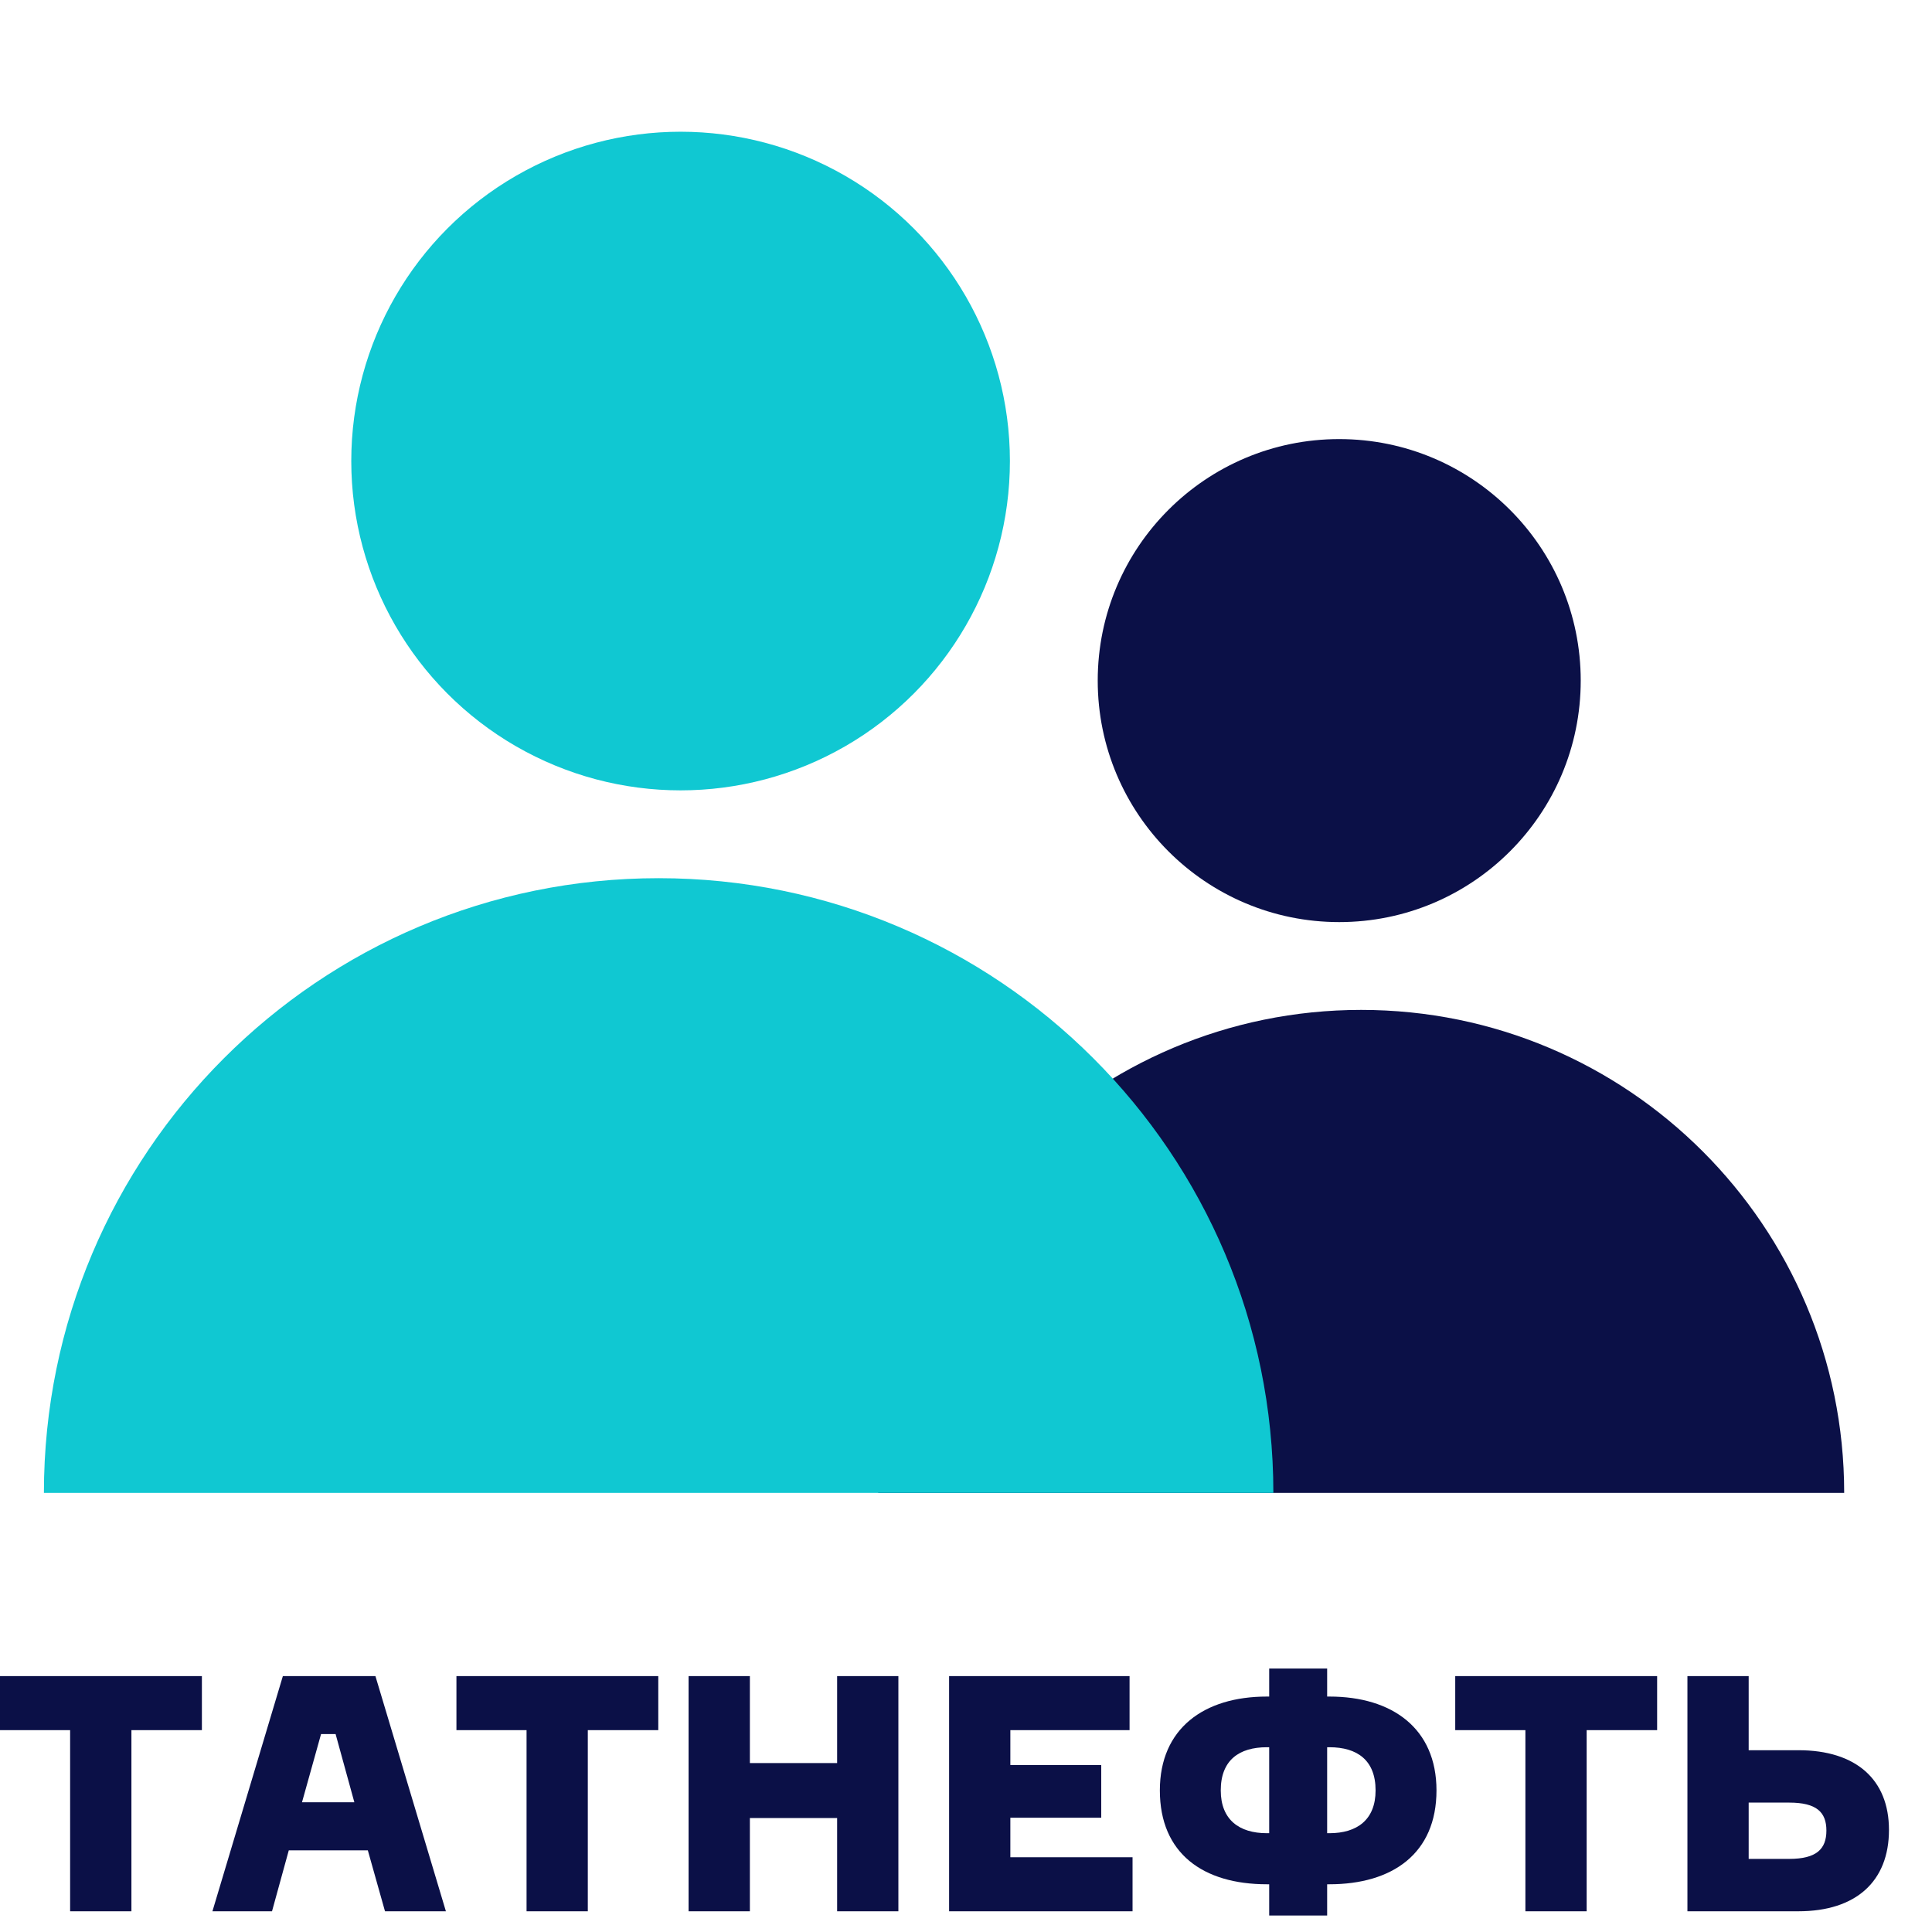
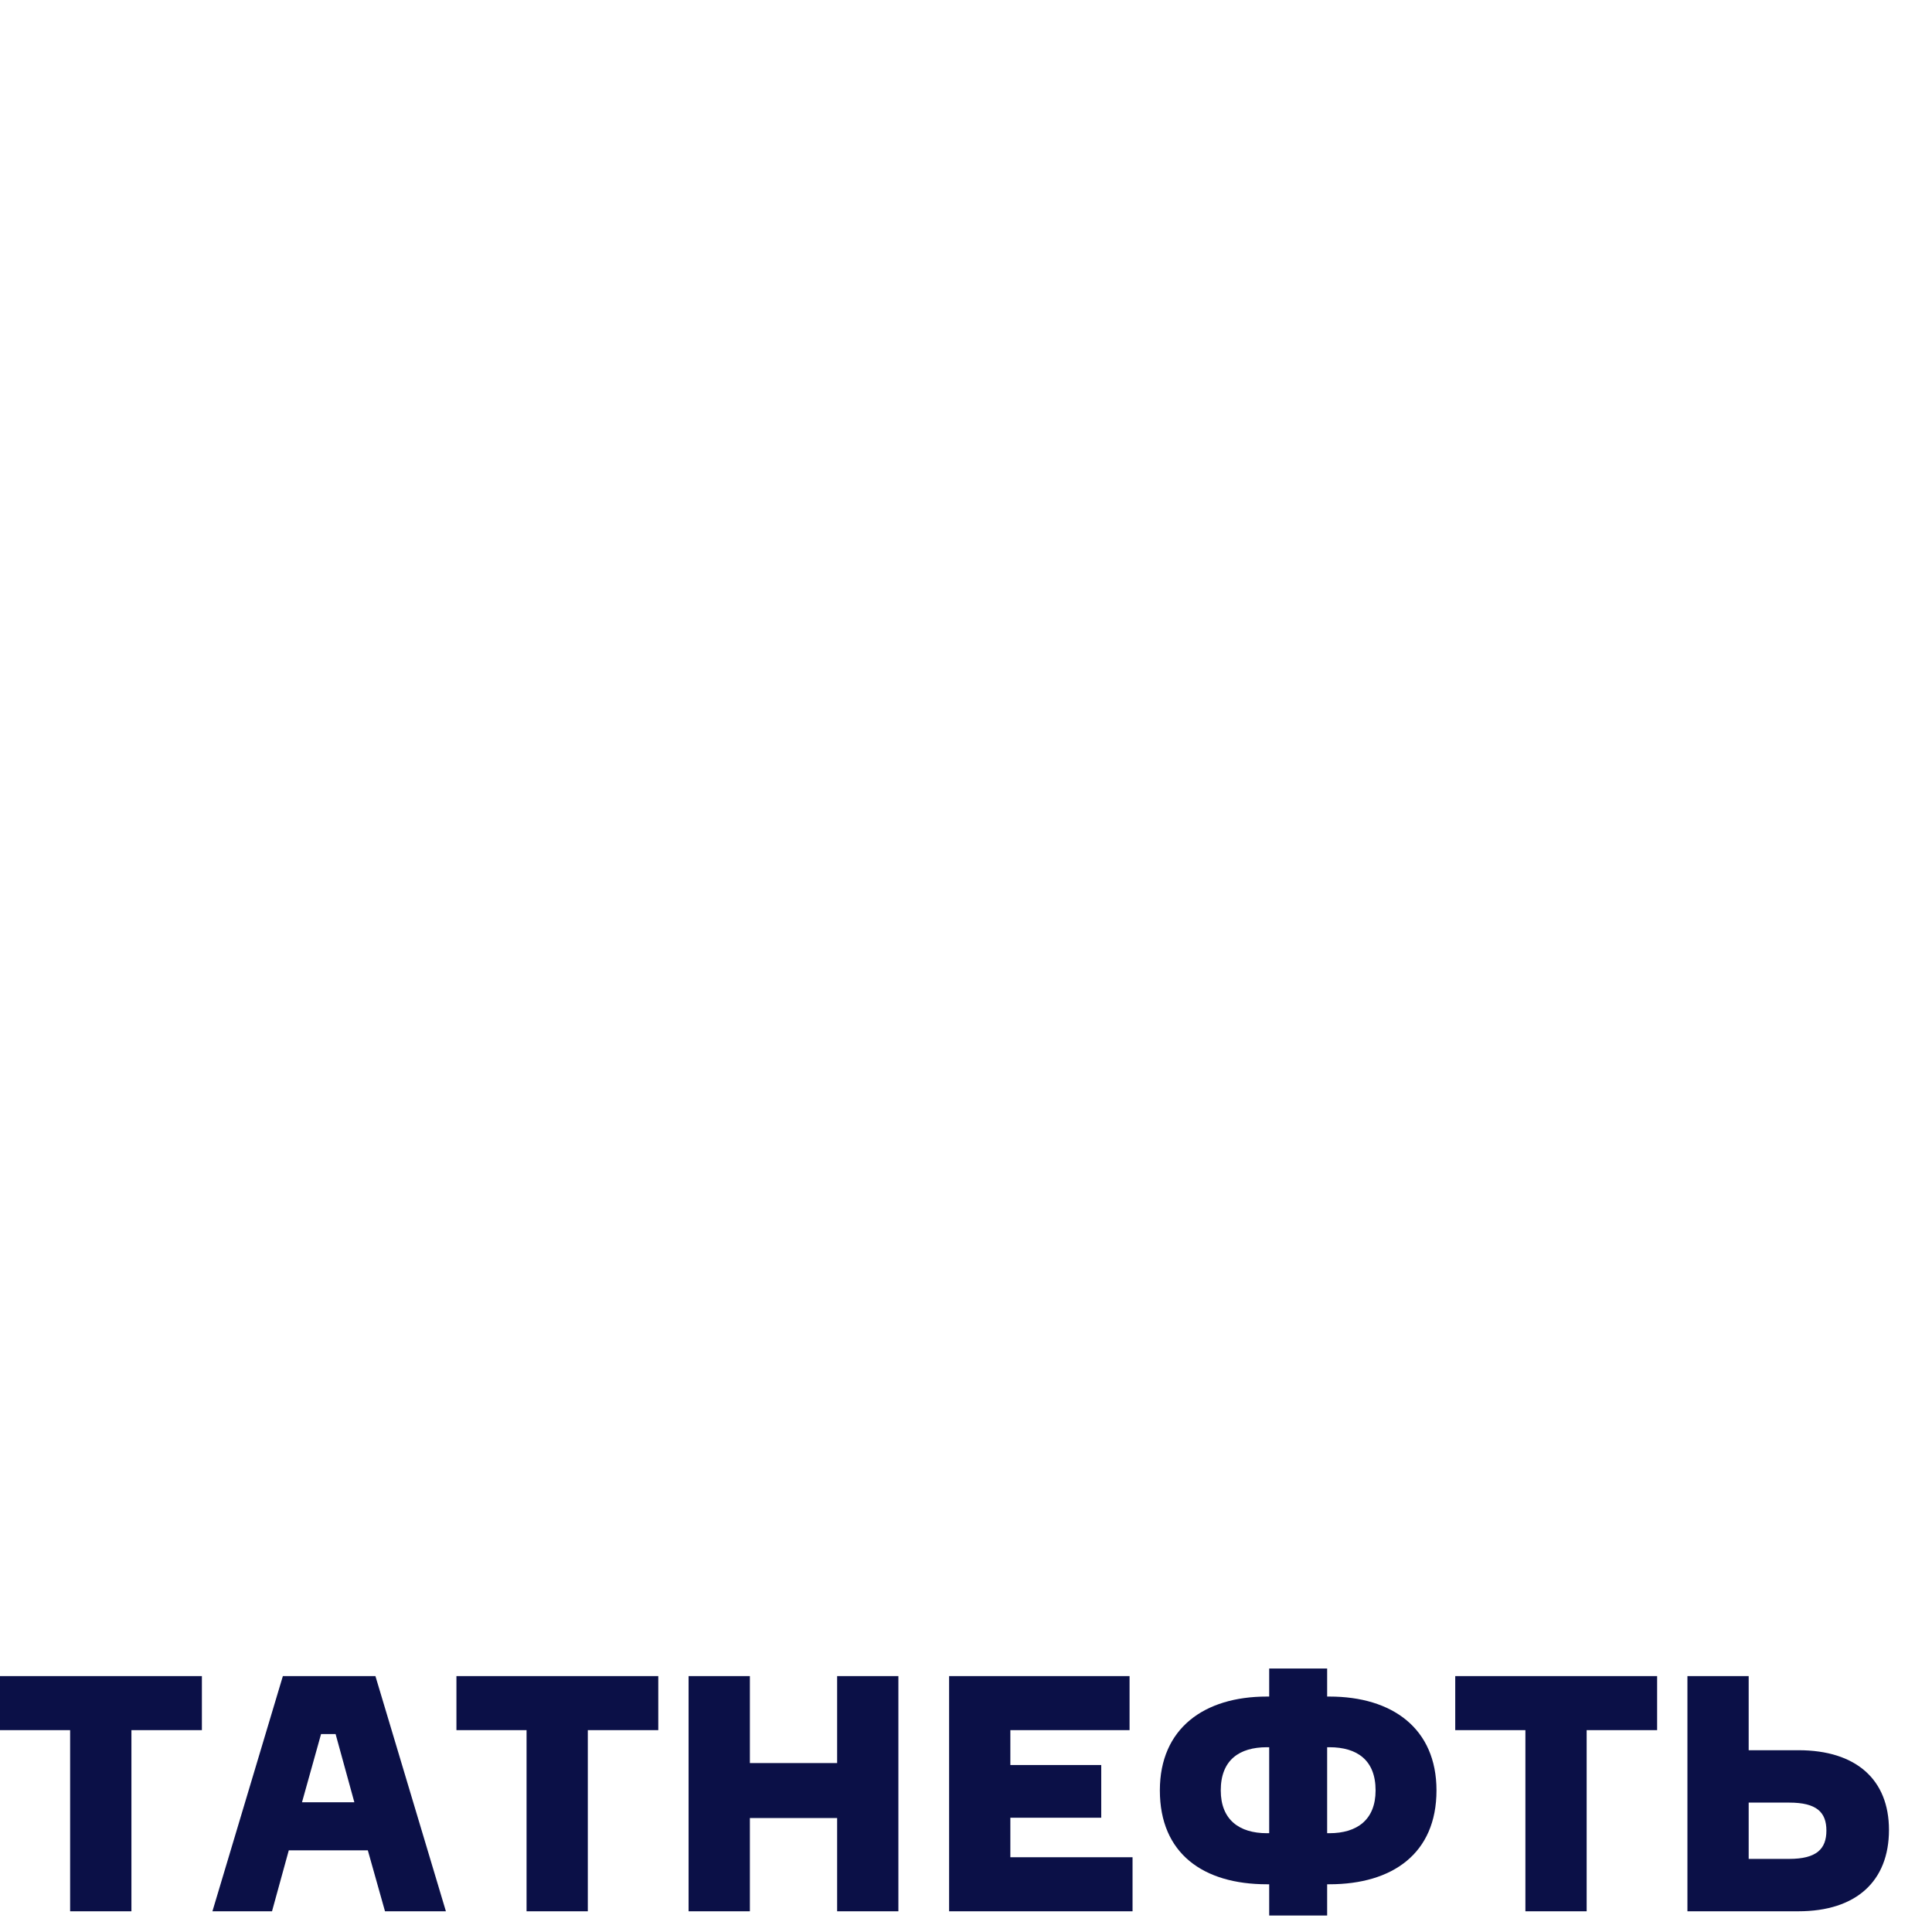
<svg xmlns="http://www.w3.org/2000/svg" width="44px" height="44px" viewBox="0 0 44 44" version="1.1">
  <title>ic-tatneft-44x44</title>
  <desc>Created with Sketch.</desc>
  <defs />
  <g id="IDEAL" stroke="none" stroke-width="1" fill="none" fill-rule="evenodd" transform="translate(-96, -136)">
    <g id="tatneft" transform="translate(96, 139)">
-       <circle id="Oval-6" fill="#0B1047" cx="30.5" cy="12.5" r="5.5" />
-       <path d="M20,31 C20,24.925 24.925,20 31,20 C37.075,20 42,24.925 42,31 L20,31 Z" id="Combined-Shape" fill="#0B1047" />
-       <circle id="Oval-6" fill="#10C8D2" cx="15.5" cy="7.5" r="7.5" />
-       <path d="M1,31 C1,23.268 7.268,17 15,17 C22.732,17 29,23.268 29,31 L1,31 Z" id="Combined-Shape" fill="#10C8D2" />
      <path d="M4.598,35.172 L4.598,36.403 L2.993,36.403 L2.993,40.528 L1.597,40.528 L1.597,36.403 L0,36.403 L0,35.172 L4.598,35.172 Z M8.55,35.172 L10.155,40.528 L8.768,40.528 L8.377,39.14 L6.577,39.14 L6.195,40.528 L4.838,40.528 L6.442,35.172 L8.55,35.172 Z M7.312,36.492 L6.878,38.045 L8.07,38.045 L7.643,36.492 L7.312,36.492 Z M14.992,35.172 L14.992,36.403 L13.387,36.403 L13.387,40.528 L11.992,40.528 L11.992,36.403 L10.395,36.403 L10.395,35.172 L14.992,35.172 Z M19.065,35.172 L20.46,35.172 L20.46,40.528 L19.065,40.528 L19.065,38.405 L17.078,38.405 L17.078,40.528 L15.682,40.528 L15.682,35.172 L17.078,35.172 L17.078,37.153 L19.065,37.153 L19.065,35.172 Z M25.08,38.398 L23.01,38.398 L23.01,39.297 L25.793,39.297 L25.793,40.528 L21.615,40.528 L21.615,35.172 L25.725,35.172 L25.725,36.403 L23.01,36.403 L23.01,37.197 L25.08,37.197 L25.08,38.398 Z M30.225,35.638 L30.277,35.638 C31.71,35.638 32.715,36.365 32.715,37.775 C32.715,39.215 31.71,39.913 30.277,39.913 L30.225,39.913 L30.225,40.625 L28.905,40.625 L28.905,39.913 L28.852,39.913 C27.405,39.913 26.415,39.215 26.415,37.775 C26.415,36.365 27.42,35.638 28.852,35.638 L28.905,35.638 L28.905,35 L30.225,35 L30.225,35.638 Z M30.225,38.75 L30.277,38.75 C30.907,38.75 31.328,38.443 31.328,37.775 C31.328,37.085 30.907,36.792 30.277,36.792 L30.225,36.792 L30.225,38.75 Z M28.852,38.75 L28.905,38.75 L28.905,36.792 L28.852,36.792 C28.223,36.792 27.802,37.085 27.802,37.775 C27.802,38.443 28.223,38.75 28.852,38.75 Z M37.74,35.172 L37.74,36.403 L36.135,36.403 L36.135,40.528 L34.74,40.528 L34.74,36.403 L33.142,36.403 L33.142,35.172 L37.74,35.172 Z M39.825,36.86 L40.958,36.86 C42.27,36.86 43.02,37.528 43.02,38.675 C43.02,39.845 42.27,40.528 40.958,40.528 L38.43,40.528 L38.43,35.172 L39.825,35.172 L39.825,36.86 Z M39.825,39.335 L40.748,39.335 C41.37,39.335 41.595,39.11 41.595,38.69 C41.595,38.27 41.37,38.053 40.748,38.053 L39.825,38.053 L39.825,39.335 Z" id="ТАТНЕФТЬ" fill="#0B1047" />
    </g>
    <g id="Slice" transform="translate(96, 76)">
      <g id="1" />
    </g>
  </g>
</svg>